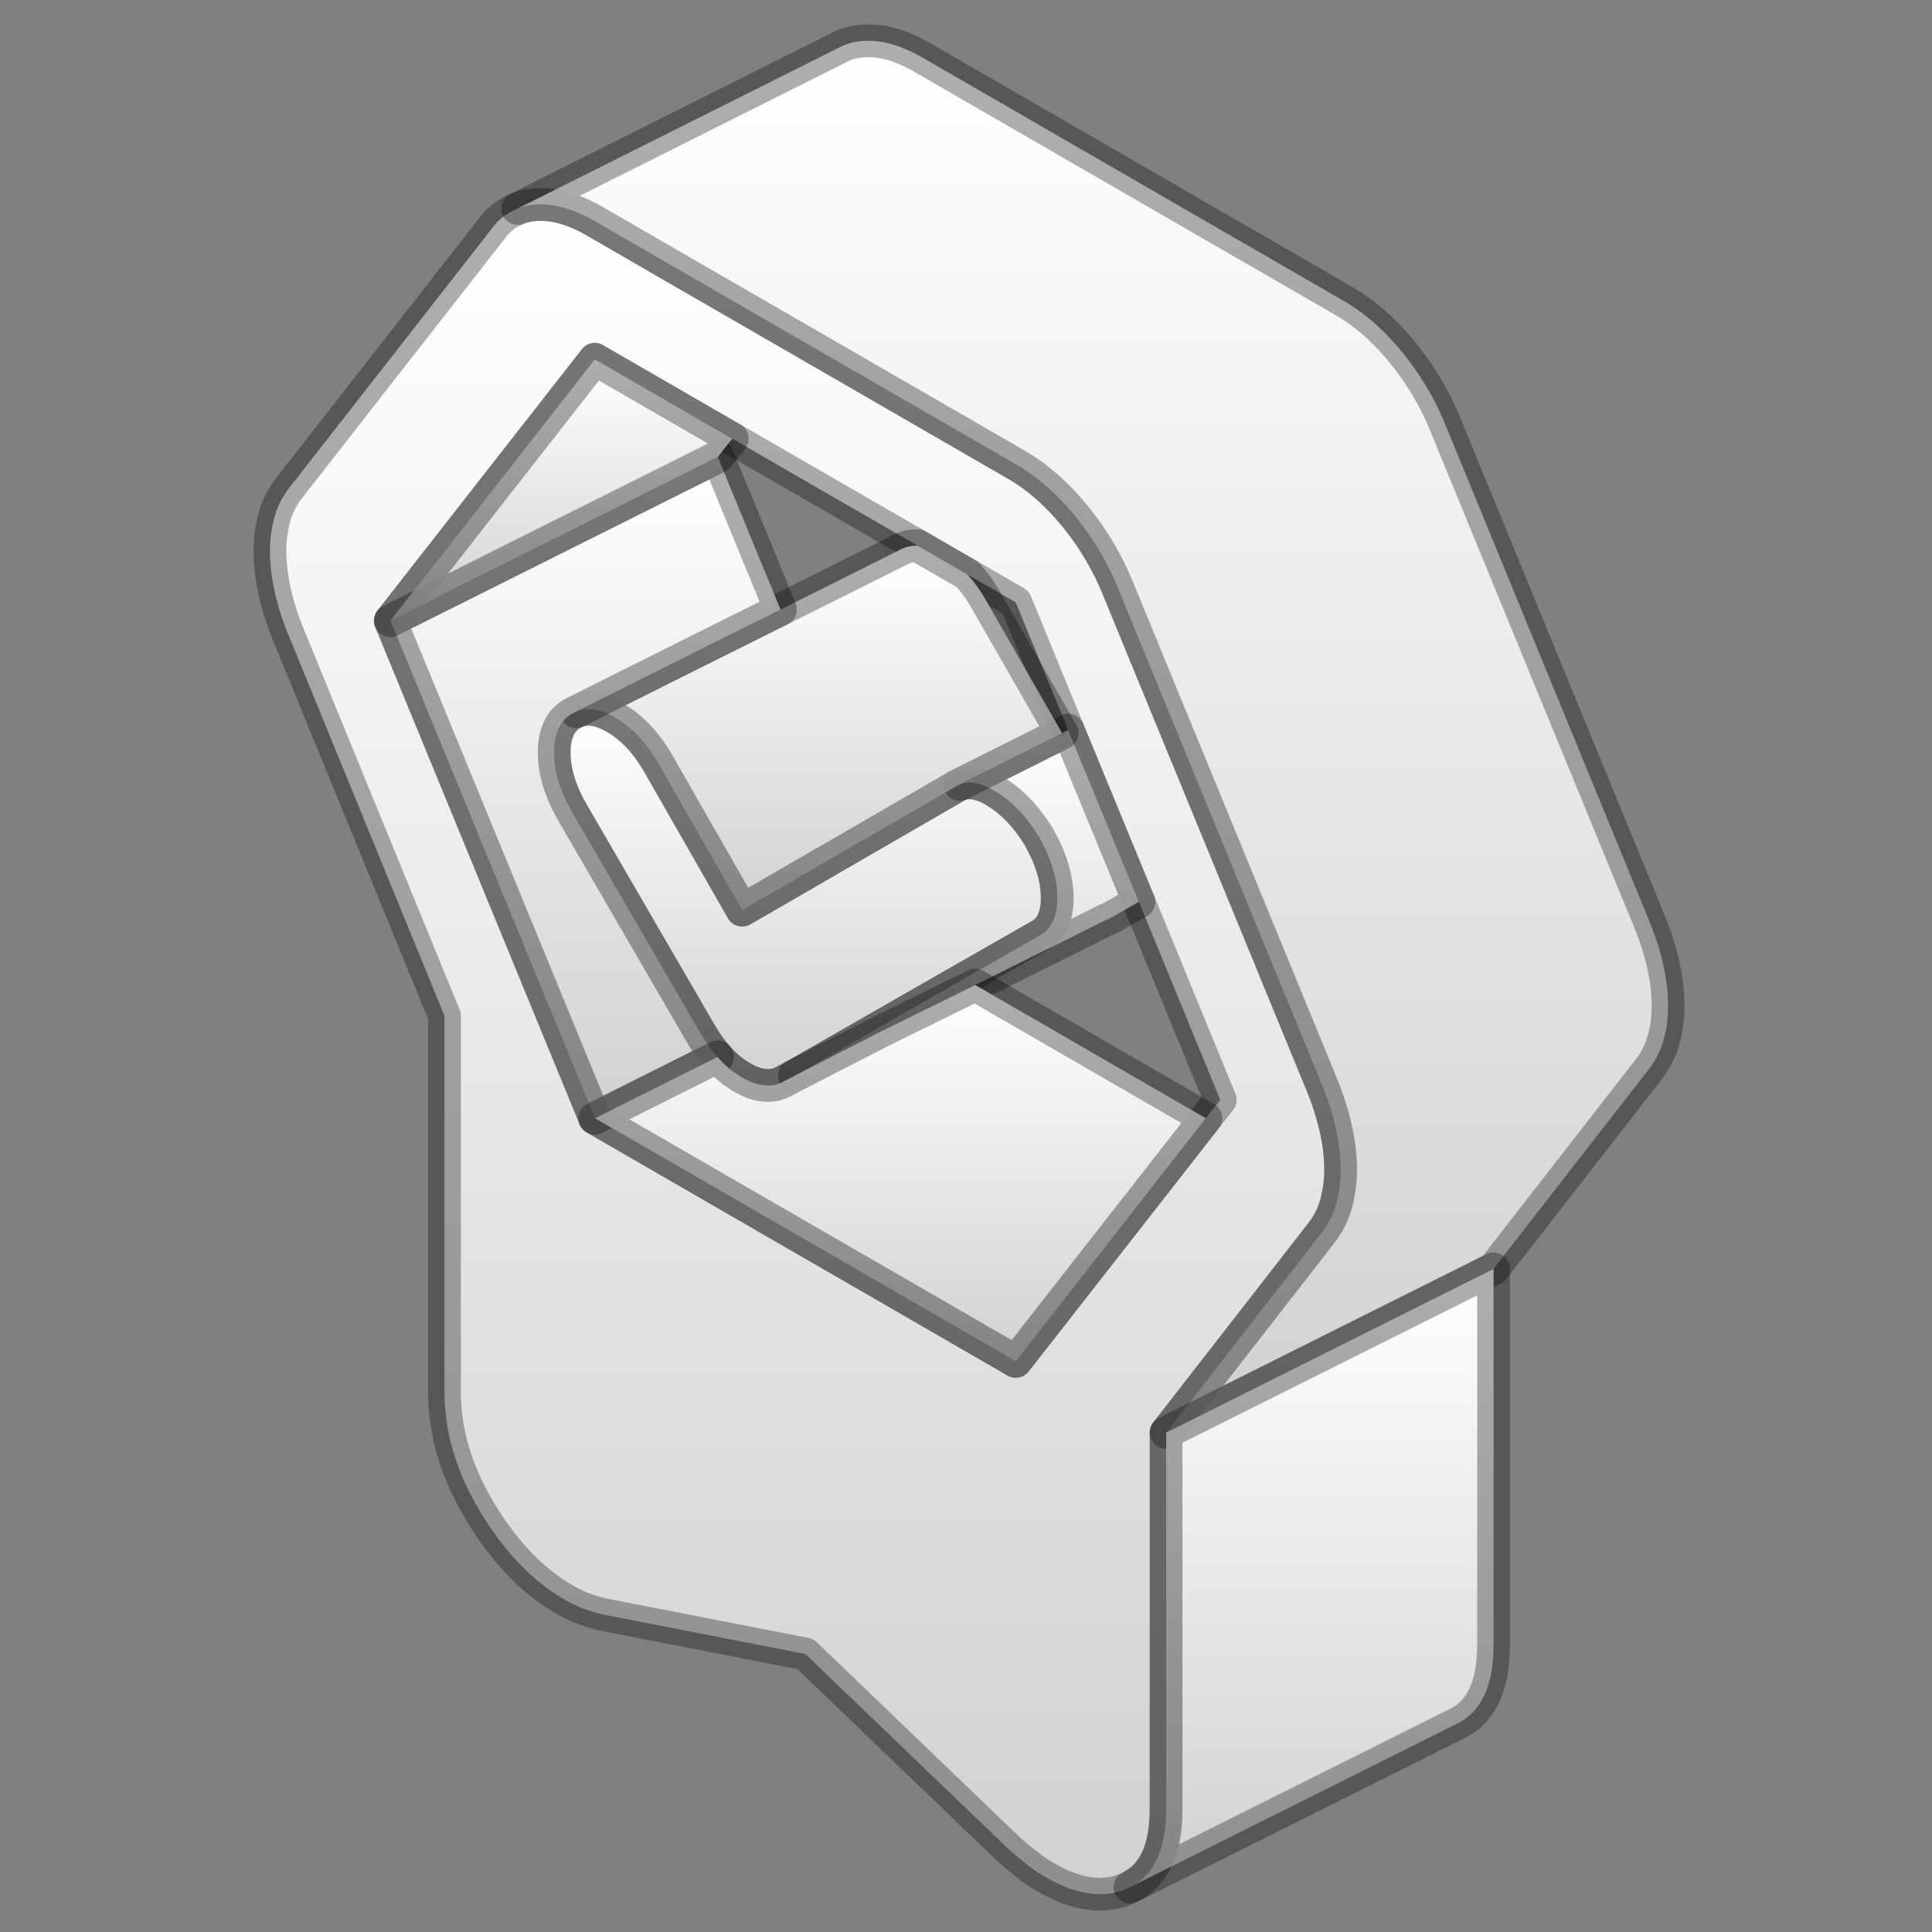
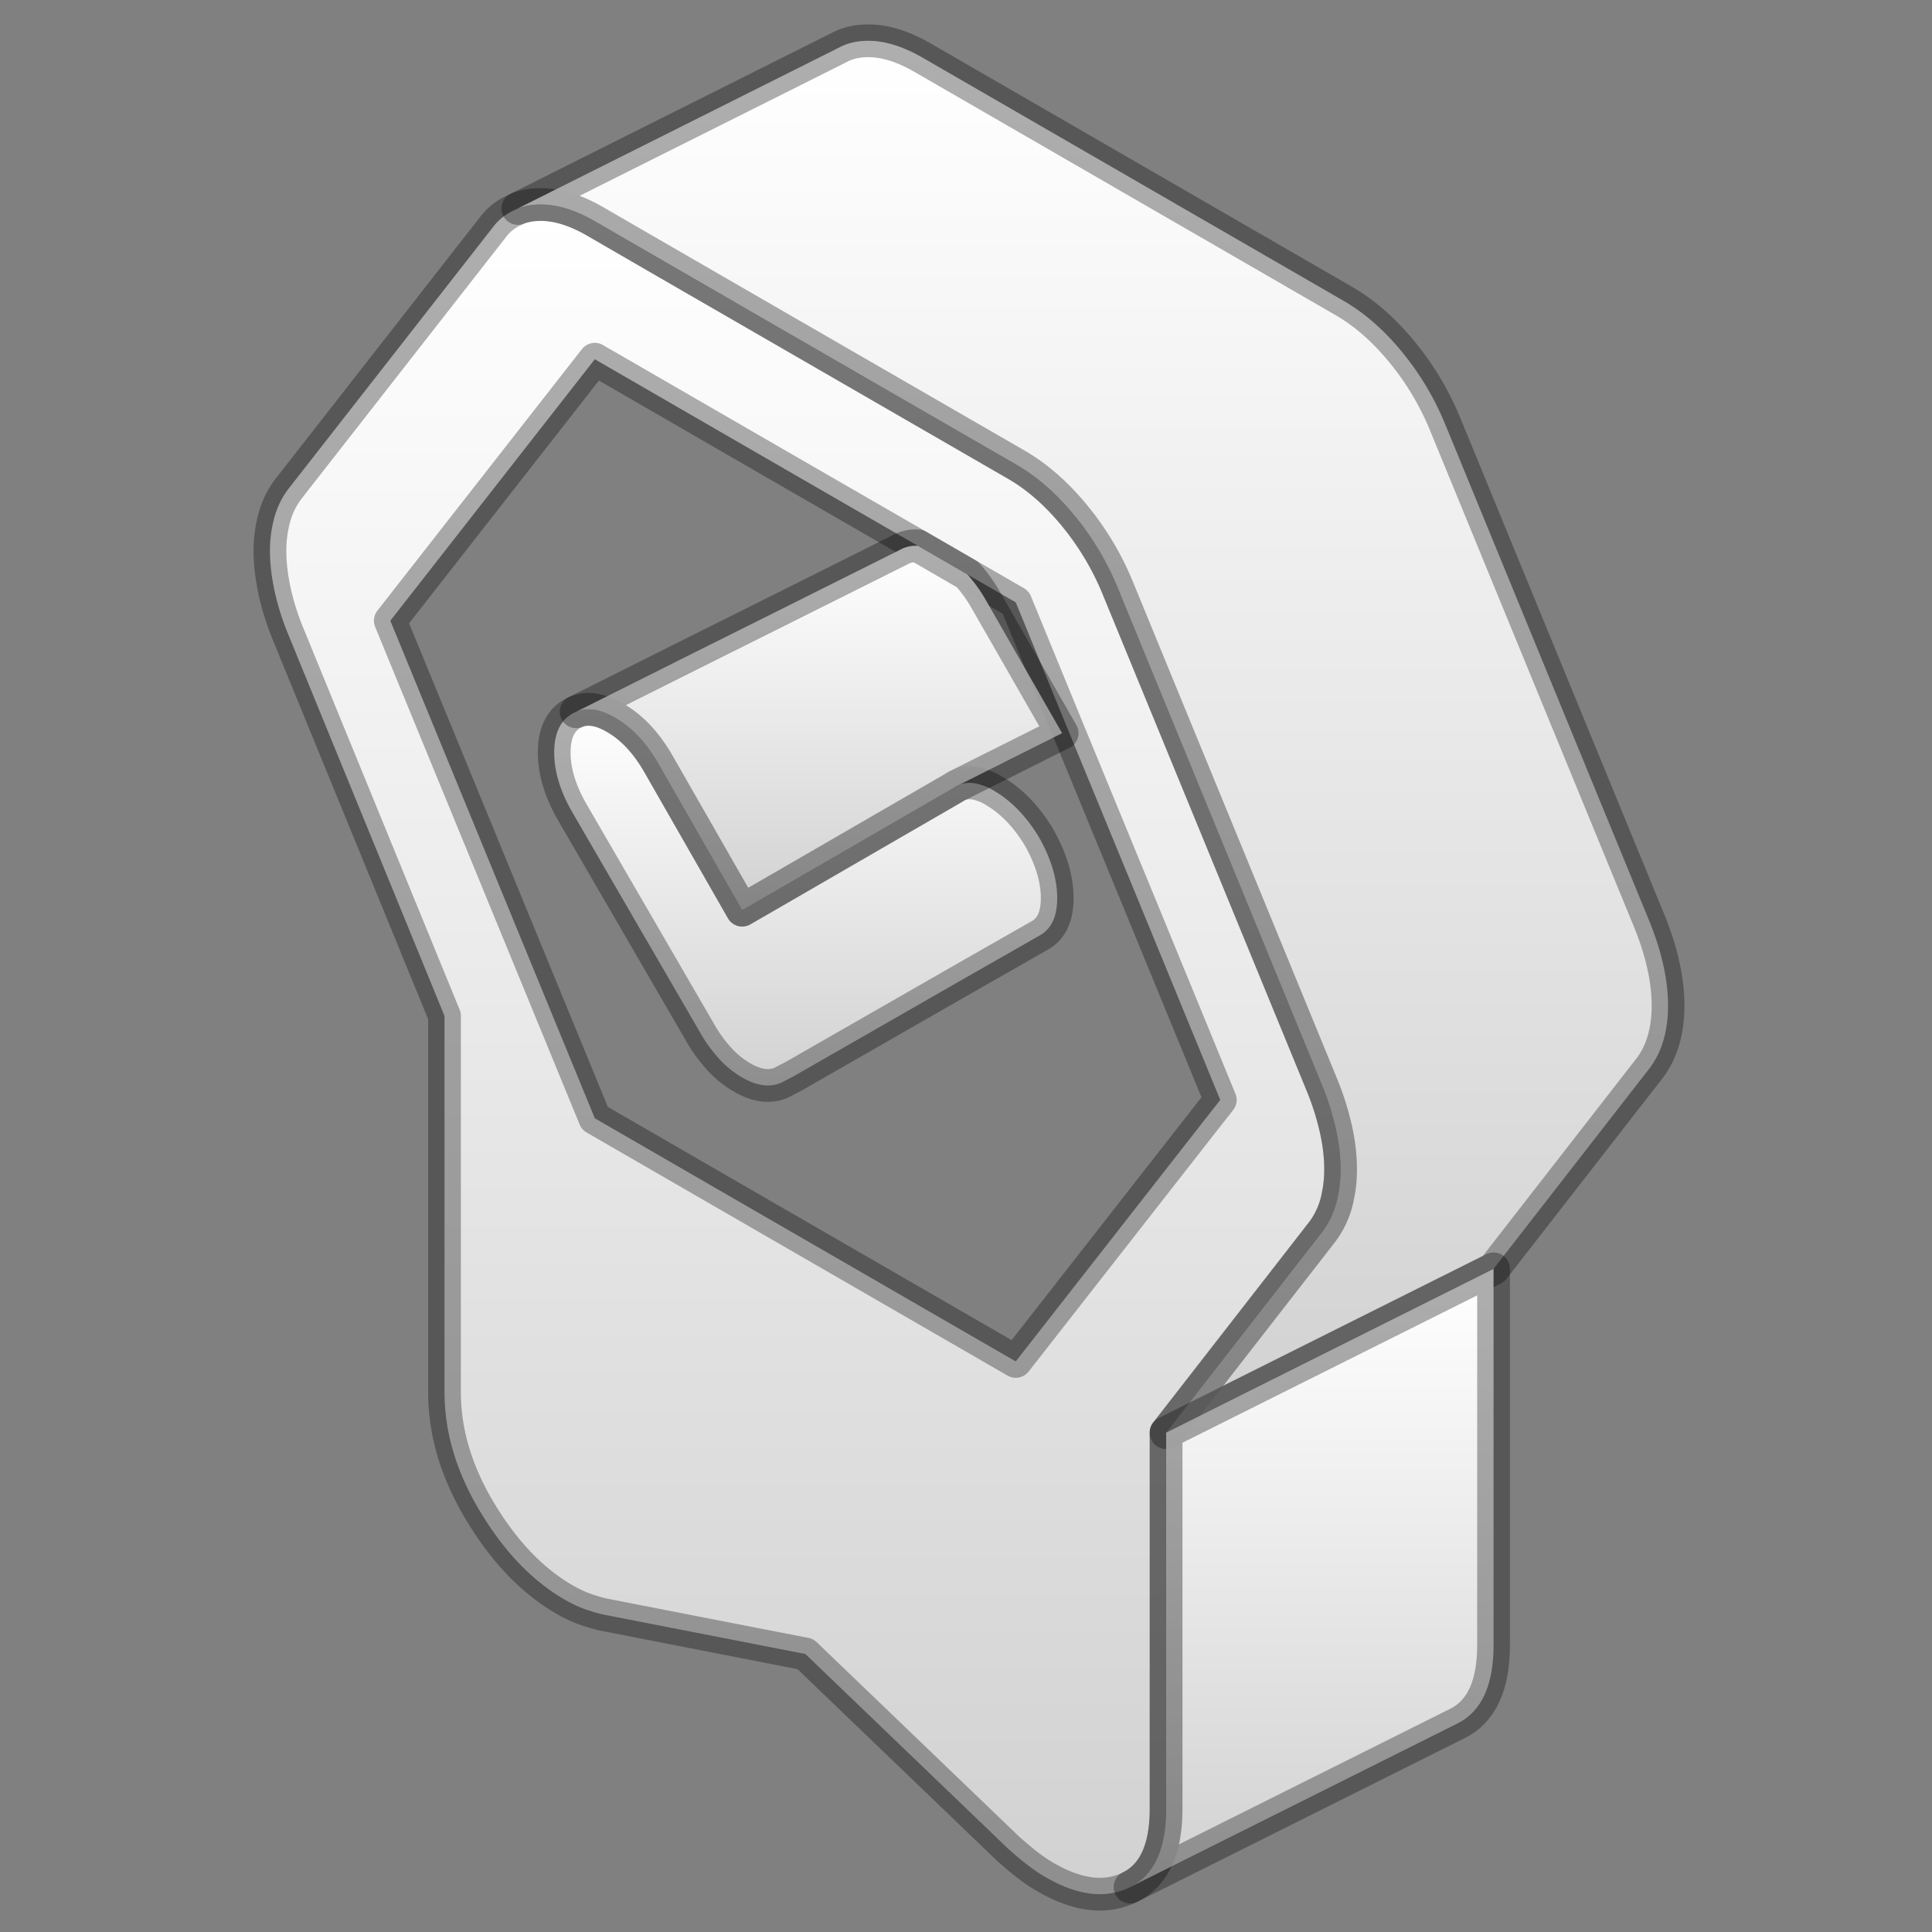
<svg xmlns="http://www.w3.org/2000/svg" width="64" height="64" fill="none">
  <rect width="100%" height="100%" fill="#808080" stroke="none" />
  <path fill="url(#a)" stroke="#000" stroke-linecap="round" stroke-linejoin="round" stroke-opacity=".32" stroke-width="1.085" d="M44.257 37.419a9.085 9.085 0 0 0-.444-1.426l-3.19-7.767-2.158-5.25-1.427-3.472a9.366 9.366 0 0 0-1.448-2.43c-.597-.726-1.242-1.29-1.942-1.692l-6.931-4.002-4.68-2.701-2.333-1.351c-.7-.401-1.345-.586-1.942-.548a1.968 1.968 0 0 0-.607.125l-.087.043-.049.022a1.82 1.82 0 0 0-.705.575l-6.769 8.662c-.2.266-.352.57-.45.91a4.203 4.203 0 0 0-.152 1.145c0 .418.055.857.152 1.318a8.7 8.7 0 0 0 .45 1.427l5.18 12.648v12.464c0 1.334.396 2.657 1.193 3.975s1.725 2.283 2.788 2.896c.2.114.401.212.597.288.2.076.417.141.65.2l6.726 1.313 6.72 6.454c.233.207.45.39.65.543.196.152.397.287.597.401 1.063.613 1.991.721 2.788.325.797-.395 1.193-1.263 1.193-2.592V47.458l5.185-6.666a2.852 2.852 0 0 0 .516-1.215c.054-.26.081-.542.081-.84 0-.418-.049-.857-.152-1.318Zm-4.312-.374-6.297 8.054-8.076-4.664-5.868-3.39-6.774-16.483 6.774-8.662.168.098 4.383 2.533 6.155 3.552 1.633.944 1.605.927 1.736 4.231.01.027.18.434 2.153 5.229 2.696 6.562-.478.608Z" />
  <path fill="url(#b)" stroke="#000" stroke-linecap="round" stroke-linejoin="round" stroke-opacity=".32" stroke-width="1.085" d="M35.021 29.685c0 .097 0 .195-.01.287-.039.483-.229.825-.565 1.014l-2.511 1.432-5.613 3.217c-.028.016-.055.032-.082.043-.06.033-.103.054-.141.076a.642.642 0 0 0-.087.043l-.032.017a1.01 1.01 0 0 1-.407.135c-.298.038-.63-.049-.987-.255a3.193 3.193 0 0 1-.82-.683 4.743 4.743 0 0 1-.574-.808l-4.236-7.3c-.396-.69-.597-1.346-.597-1.975 0-.63.201-1.058.597-1.285l.13-.066c.369-.151.803-.086 1.291.201.548.315 1.02.814 1.421 1.503l2.788 4.87.987-.57 3.346-1.936 2.69-1.556a.667.667 0 0 1 .136-.076l.054-.027.05-.017s.032-.005.048-.01c.157-.038.331-.033.515.016.098.027.2.06.31.108.08.038.168.087.254.141.548.331 1.02.825 1.421 1.476.396.688.608 1.35.624 1.985Z" />
-   <path fill="url(#c)" stroke="#000" stroke-linecap="round" stroke-linejoin="round" stroke-opacity=".32" stroke-width="1.085" d="m37.728 29.873-.9.515a.818.818 0 0 1-.12.06h-.016l-4.387 2.18-3.162 1.557-.158.081c-1.182.608-2.17 1.112-2.663 1.367l5.614-3.216 2.511-1.432c.336-.19.526-.532.564-1.014.01-.093.01-.19.01-.288-.015-.634-.227-1.296-.623-1.985-.401-.65-.873-1.144-1.42-1.475a2.457 2.457 0 0 0-.256-.141 2.122 2.122 0 0 0-.309-.109 1.045 1.045 0 0 0-.515-.016c-.016.006-.033.006-.049.011l-.049.016 3.384-1.697.201-.103.011.027.179.434 2.153 5.228Z" />
  <path fill="url(#d)" stroke="#000" stroke-linecap="round" stroke-linejoin="round" stroke-opacity=".32" stroke-width="1.085" d="m35.184 24.288-3.385 1.697-.054.028a.665.665 0 0 0-.136.076l-2.69 1.556-3.346 1.936-.988.57-2.787-4.87c-.402-.69-.873-1.188-1.421-1.503-.488-.287-.922-.352-1.291-.2l3.802-1.904 2.967-1.481 3.948-1.974c.185-.103.385-.152.608-.136l1.632.944c.217.238.418.515.602.83l2.539 4.43Z" />
-   <path fill="url(#e)" stroke="#000" stroke-linecap="round" stroke-linejoin="round" stroke-opacity=".32" stroke-width="1.085" d="M23.192 34.201c.178.31.368.58.574.808l-4.062 2.034L12.93 20.56l7.886-3.943 2.961-1.48 2.078 5.055-2.967 1.48-3.802 1.904-.13.065c-.396.228-.597.657-.597 1.286s.2 1.285.596 1.974l4.237 7.3Z" />
-   <path fill="url(#f)" stroke="#000" stroke-linecap="round" stroke-linejoin="round" stroke-opacity=".32" stroke-width="1.085" d="m39.946 37.044-6.296 8.054-8.076-4.664-5.869-3.39 4.063-2.034c.25.287.526.515.818.683.358.207.69.293.988.255.146-.016.276-.06.406-.135l.033-.017s.049-.027.087-.043c.038-.022.081-.043.14-.076a.596.596 0 0 0 .082-.043c.494-.255 1.48-.76 2.663-1.367l.157-.081 3.162-1.557 7.642 4.415Z" />
-   <path fill="url(#g)" stroke="#000" stroke-linecap="round" stroke-linejoin="round" stroke-opacity=".32" stroke-width="1.085" d="m24.255 14.531-.478.607-2.961 1.481-7.886 3.943 6.774-8.662.168.098 4.383 2.533Z" />
  <path fill="url(#h)" stroke="#000" stroke-linecap="round" stroke-linejoin="round" stroke-opacity=".32" stroke-width="1.085" d="M55.256 33.313c0 .418-.049.797-.152 1.145-.097.341-.25.645-.445.91l-5.185 6.666-10.847 5.424 5.185-6.666a2.854 2.854 0 0 0 .515-1.215c.055-.26.081-.542.081-.84 0-.418-.048-.857-.151-1.318a9.106 9.106 0 0 0-.445-1.427l-3.19-7.766-2.158-5.25-1.426-3.472a9.364 9.364 0 0 0-1.448-2.43c-.597-.726-1.242-1.29-1.942-1.692l-6.932-4.002-4.68-2.702-2.333-1.35c-.7-.401-1.345-.586-1.941-.548a1.98 1.98 0 0 0-.608.125l10.647-5.332c.239-.13.51-.2.808-.217.597-.038 1.242.147 1.942.548l13.944 8.054c.7.402 1.345.966 1.942 1.693a9.367 9.367 0 0 1 1.448 2.43l6.774 16.488c.196.493.348.97.445 1.426.103.461.152.9.152 1.318Z" />
  <path fill="url(#i)" stroke="#000" stroke-linecap="round" stroke-linejoin="round" stroke-opacity=".32" stroke-width="1.085" d="M49.476 42.033v12.464c0 1.329-.396 2.197-1.193 2.593l-10.848 5.423c.798-.396 1.194-1.264 1.194-2.592V47.457l10.847-5.424Z" />
  <defs>
    <linearGradient id="a" x1="26.676" x2="26.676" y1="6.775" y2="62.748" gradientUnits="userSpaceOnUse">
      <stop stop-color="#fff" />
      <stop offset="1" stop-color="#fff" stop-opacity=".64" />
    </linearGradient>
    <linearGradient id="b" x1="26.69" x2="26.69" y1="23.498" y2="35.958" gradientUnits="userSpaceOnUse">
      <stop stop-color="#fff" />
      <stop offset="1" stop-color="#fff" stop-opacity=".64" />
    </linearGradient>
    <linearGradient id="c" x1="32.025" x2="32.025" y1="24.184" y2="35.633" gradientUnits="userSpaceOnUse">
      <stop stop-color="#fff" />
      <stop offset="1" stop-color="#fff" stop-opacity=".64" />
    </linearGradient>
    <linearGradient id="d" x1="27.135" x2="27.135" y1="18.08" y2="30.151" gradientUnits="userSpaceOnUse">
      <stop stop-color="#fff" />
      <stop offset="1" stop-color="#fff" stop-opacity=".64" />
    </linearGradient>
    <linearGradient id="e" x1="19.392" x2="19.392" y1="15.137" y2="37.043" gradientUnits="userSpaceOnUse">
      <stop stop-color="#fff" />
      <stop offset="1" stop-color="#fff" stop-opacity=".64" />
    </linearGradient>
    <linearGradient id="f" x1="29.826" x2="29.826" y1="32.629" y2="45.098" gradientUnits="userSpaceOnUse">
      <stop stop-color="#fff" />
      <stop offset="1" stop-color="#fff" stop-opacity=".64" />
    </linearGradient>
    <linearGradient id="g" x1="18.592" x2="18.592" y1="11.9" y2="20.562" gradientUnits="userSpaceOnUse">
      <stop stop-color="#fff" />
      <stop offset="1" stop-color="#fff" stop-opacity=".64" />
    </linearGradient>
    <linearGradient id="h" x1="36.205" x2="36.205" y1="1.352" y2="47.458" gradientUnits="userSpaceOnUse">
      <stop stop-color="#fff" />
      <stop offset="1" stop-color="#fff" stop-opacity=".64" />
    </linearGradient>
    <linearGradient id="i" x1="43.456" x2="43.456" y1="42.033" y2="62.513" gradientUnits="userSpaceOnUse">
      <stop stop-color="#fff" />
      <stop offset="1" stop-color="#fff" stop-opacity=".64" />
    </linearGradient>
  </defs>
</svg>